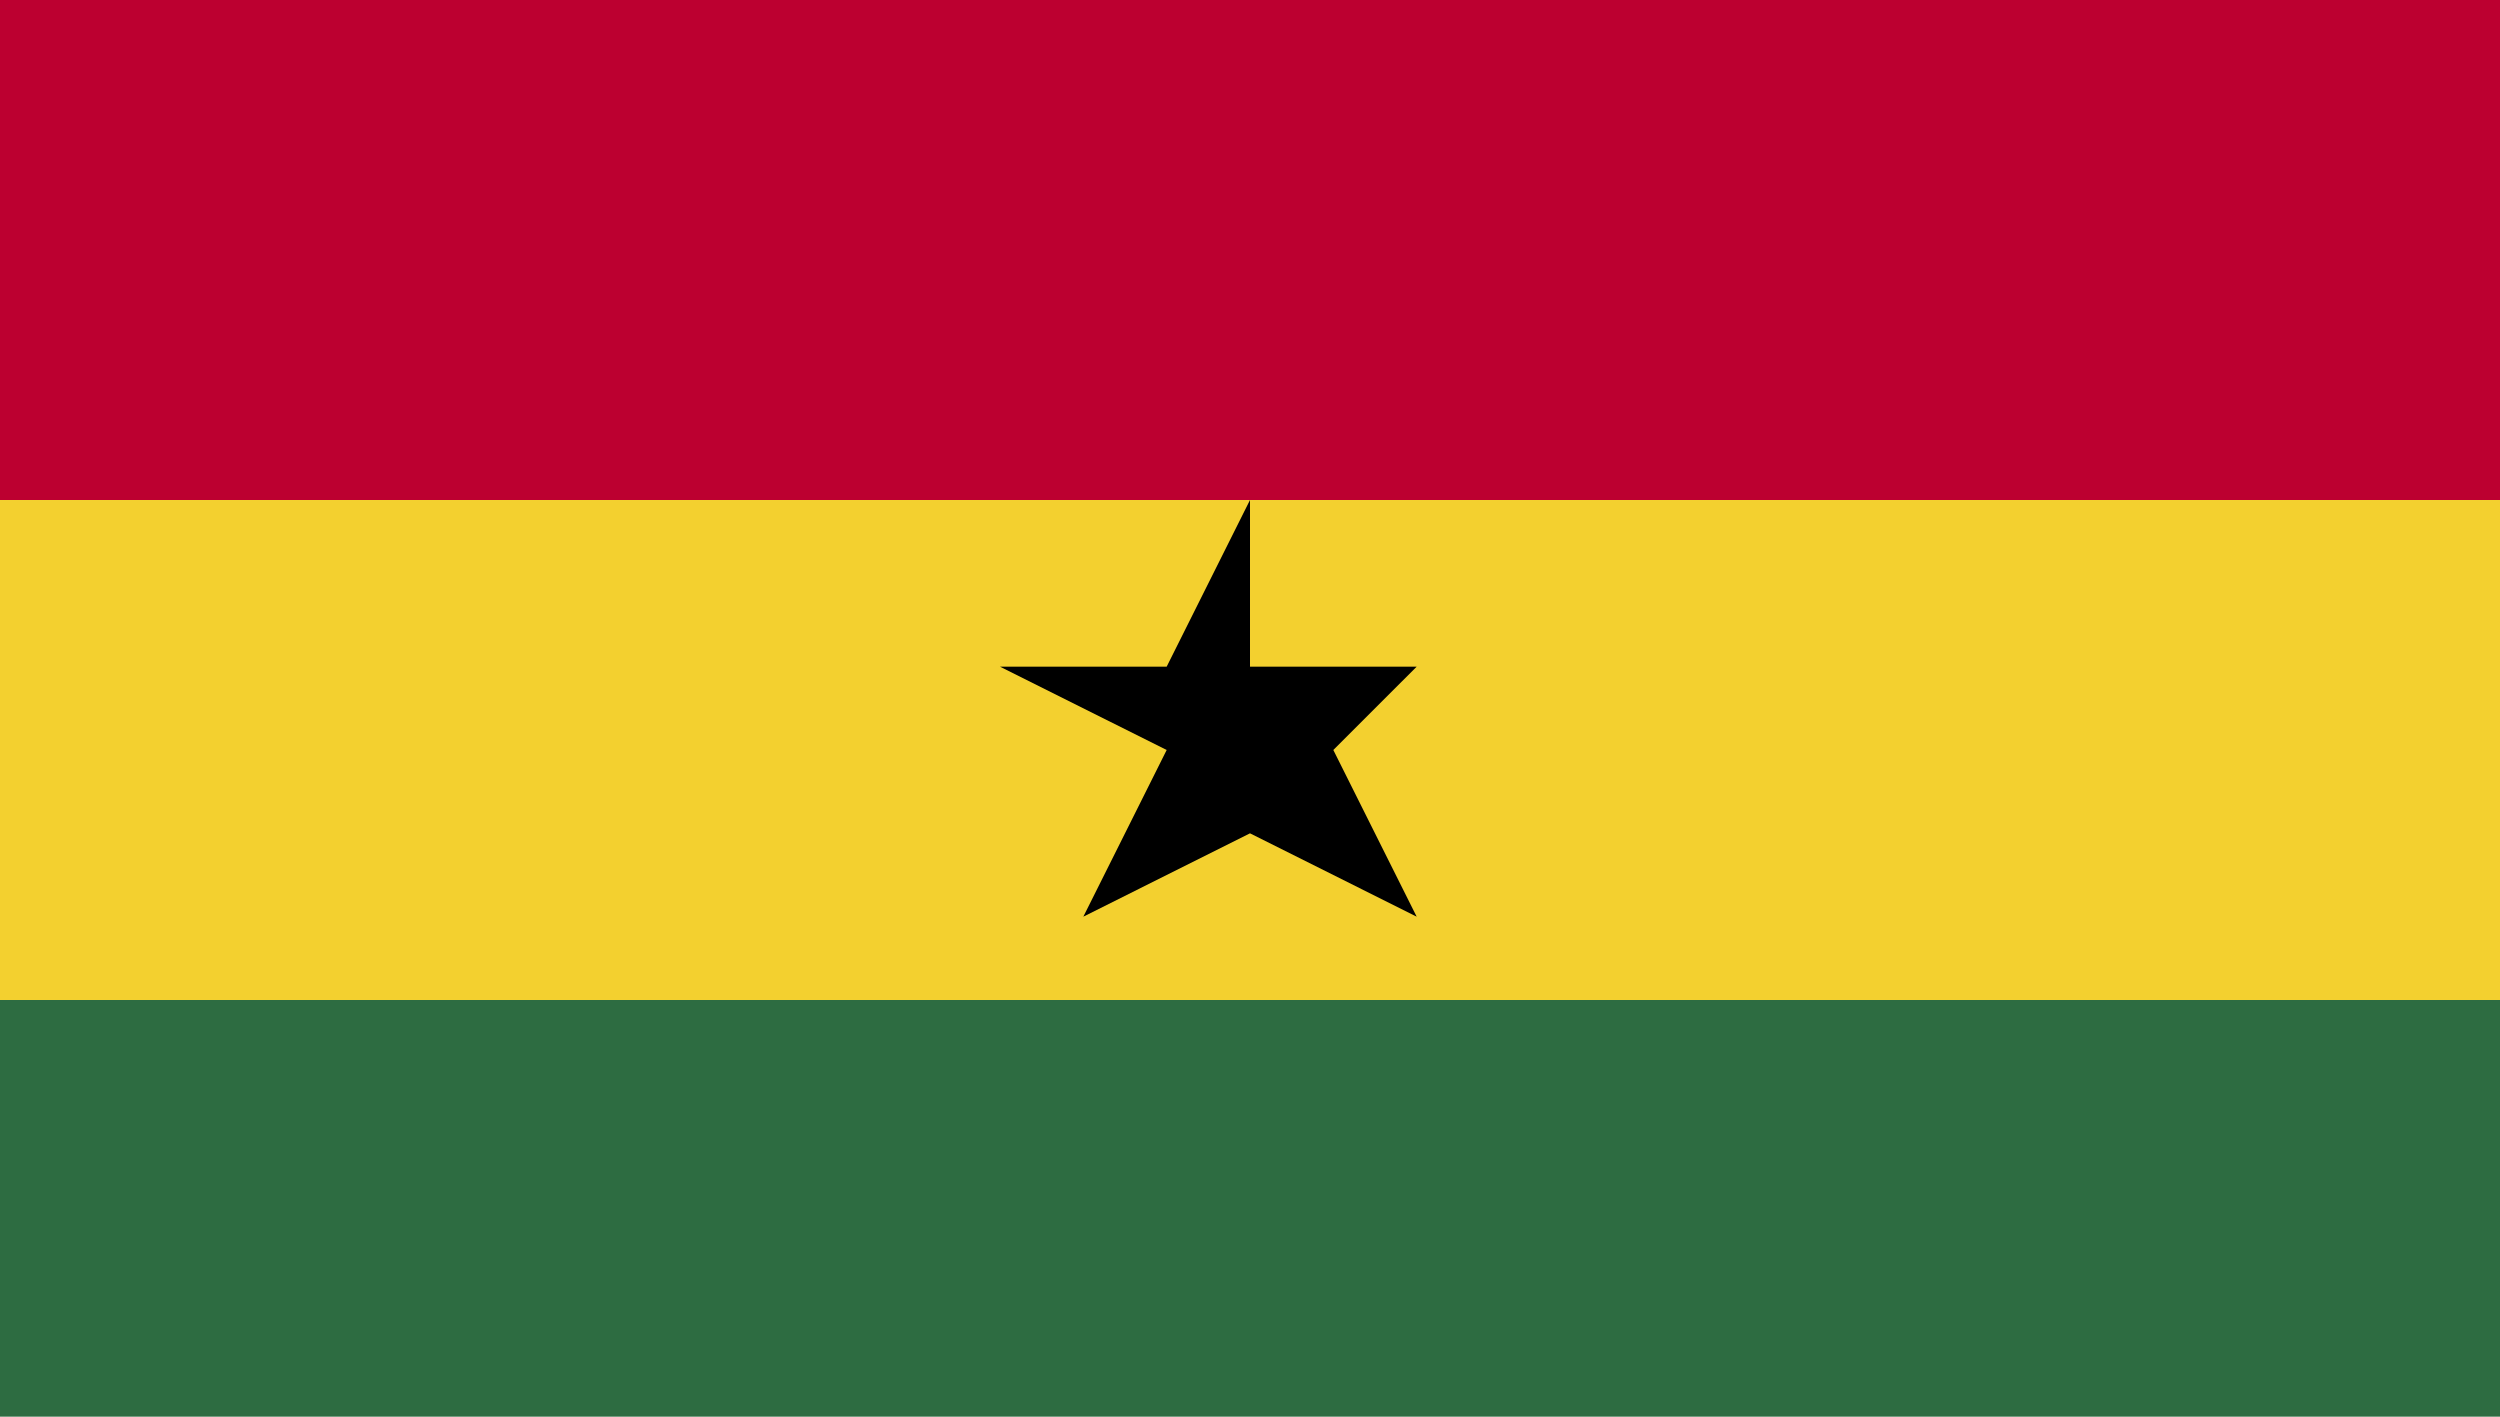
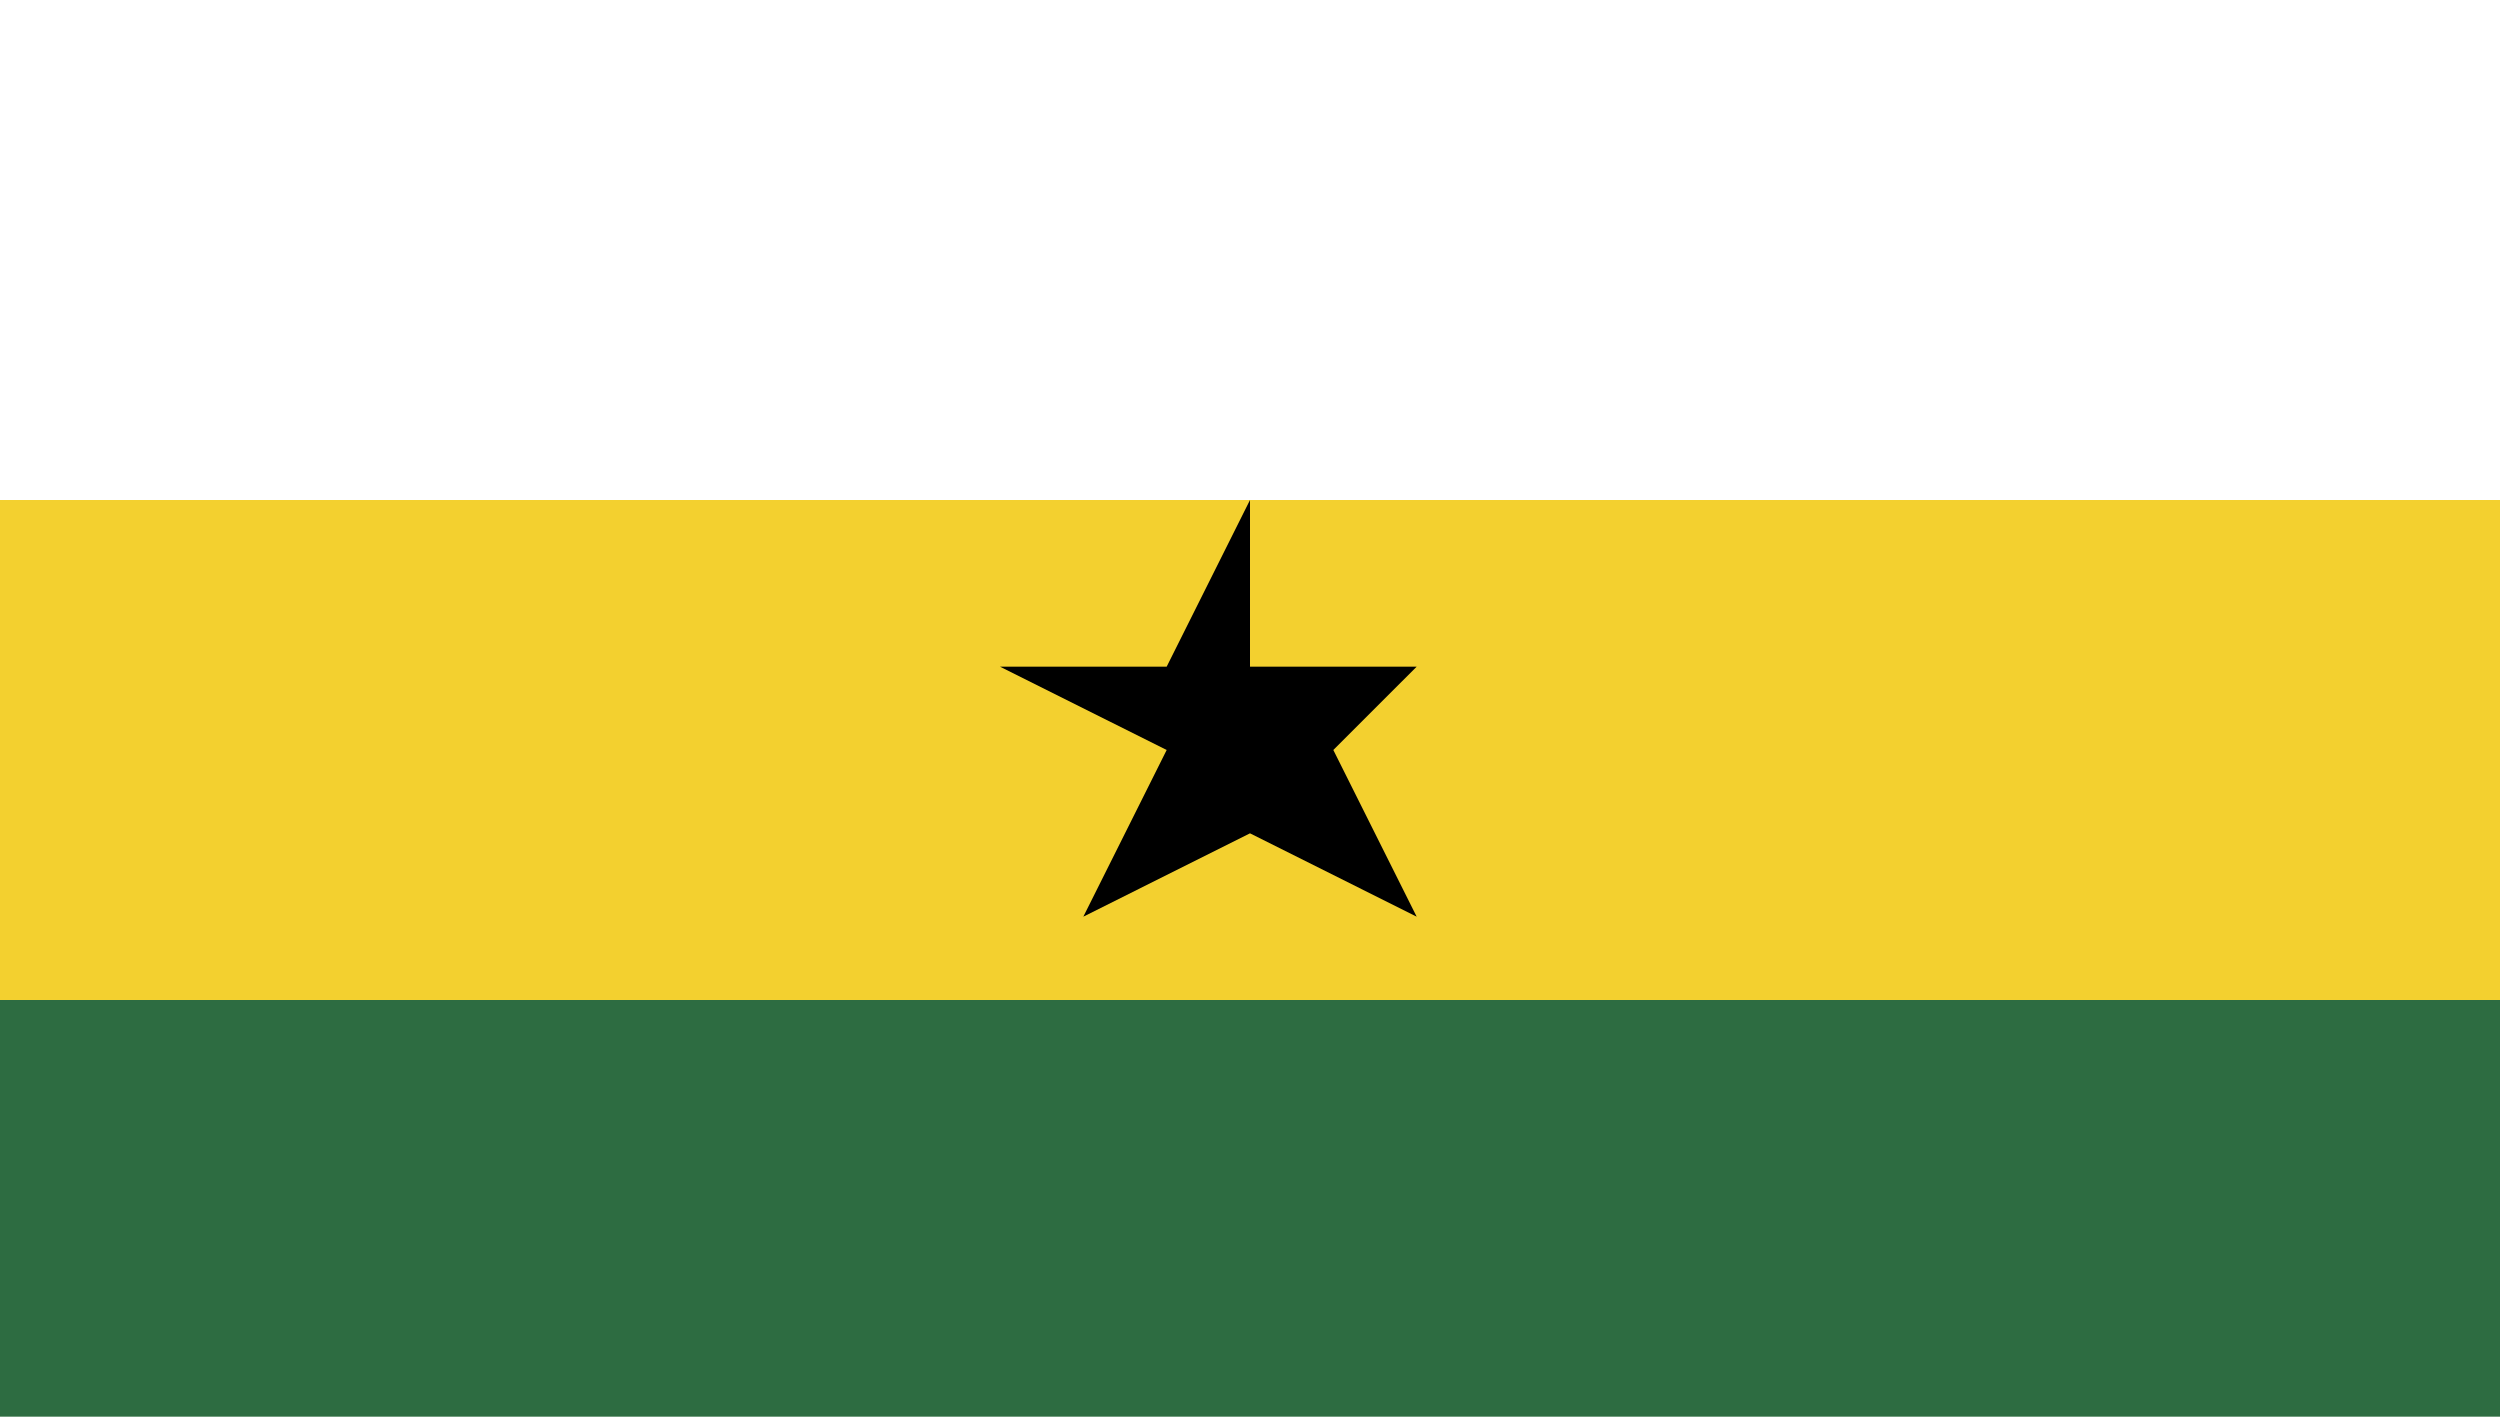
<svg xmlns="http://www.w3.org/2000/svg" viewBox="0 0 0.3 0.17">
  <defs>
    <style>.cls-1{fill:none;}.cls-2{clip-path:url(#clip-path);}.cls-3{fill:#2d6c41;}.cls-4{fill:#f3d02f;}.cls-5{fill:#bc0030;}</style>
    <clipPath id="clip-path" transform="translate(-480.61 -279.29)">
      <rect class="cls-1" x="480.61" y="279.29" width="0.3" height="0.17" />
    </clipPath>
  </defs>
  <title>Ghana</title>
  <g id="Layer_2" data-name="Layer 2">
    <g id="World_Flags_285" data-name="World Flags 285">
      <g id="Ghana">
        <g class="cls-2">
          <rect class="cls-3" y="0.12" width="0.3" height="0.06" />
          <rect class="cls-4" y="0.06" width="0.3" height="0.06" />
-           <rect class="cls-5" width="0.3" height="0.06" />
          <polygon points="0.12 0.08 0.14 0.08 0.15 0.06 0.15 0.08 0.17 0.08 0.16 0.09 0.17 0.11 0.15 0.1 0.13 0.11 0.14 0.09 0.12 0.08" />
        </g>
      </g>
    </g>
  </g>
</svg>